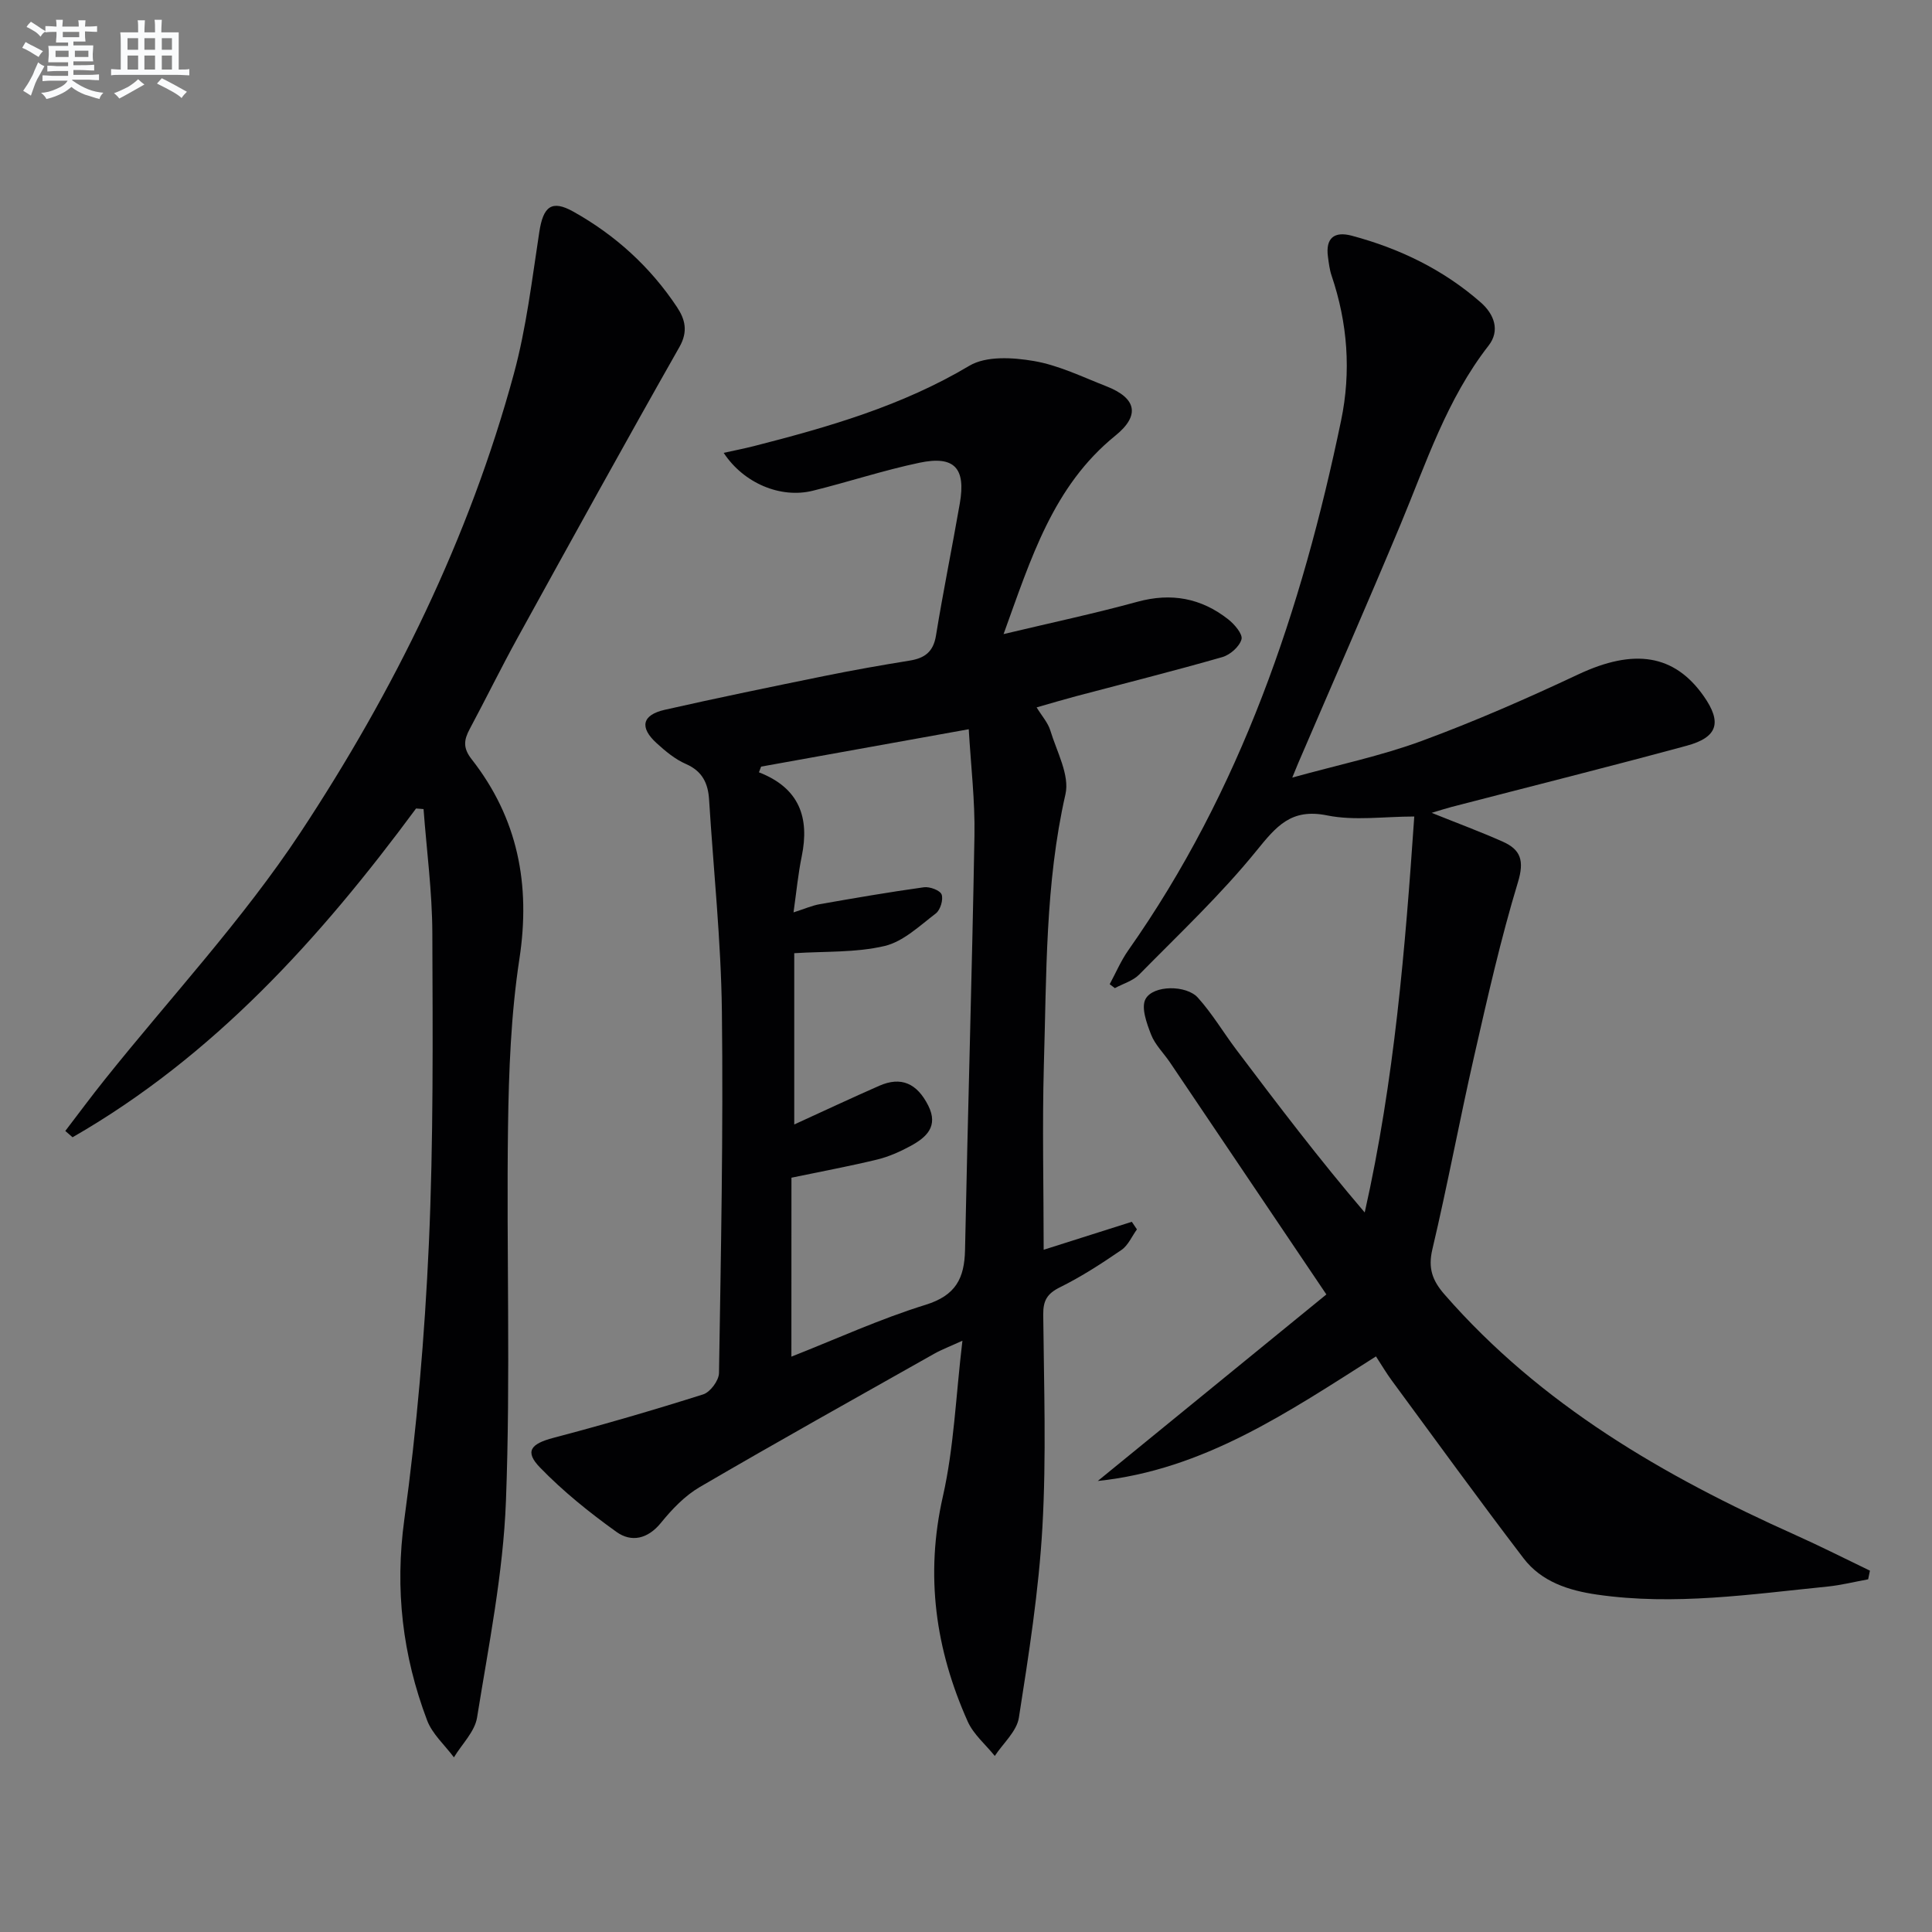
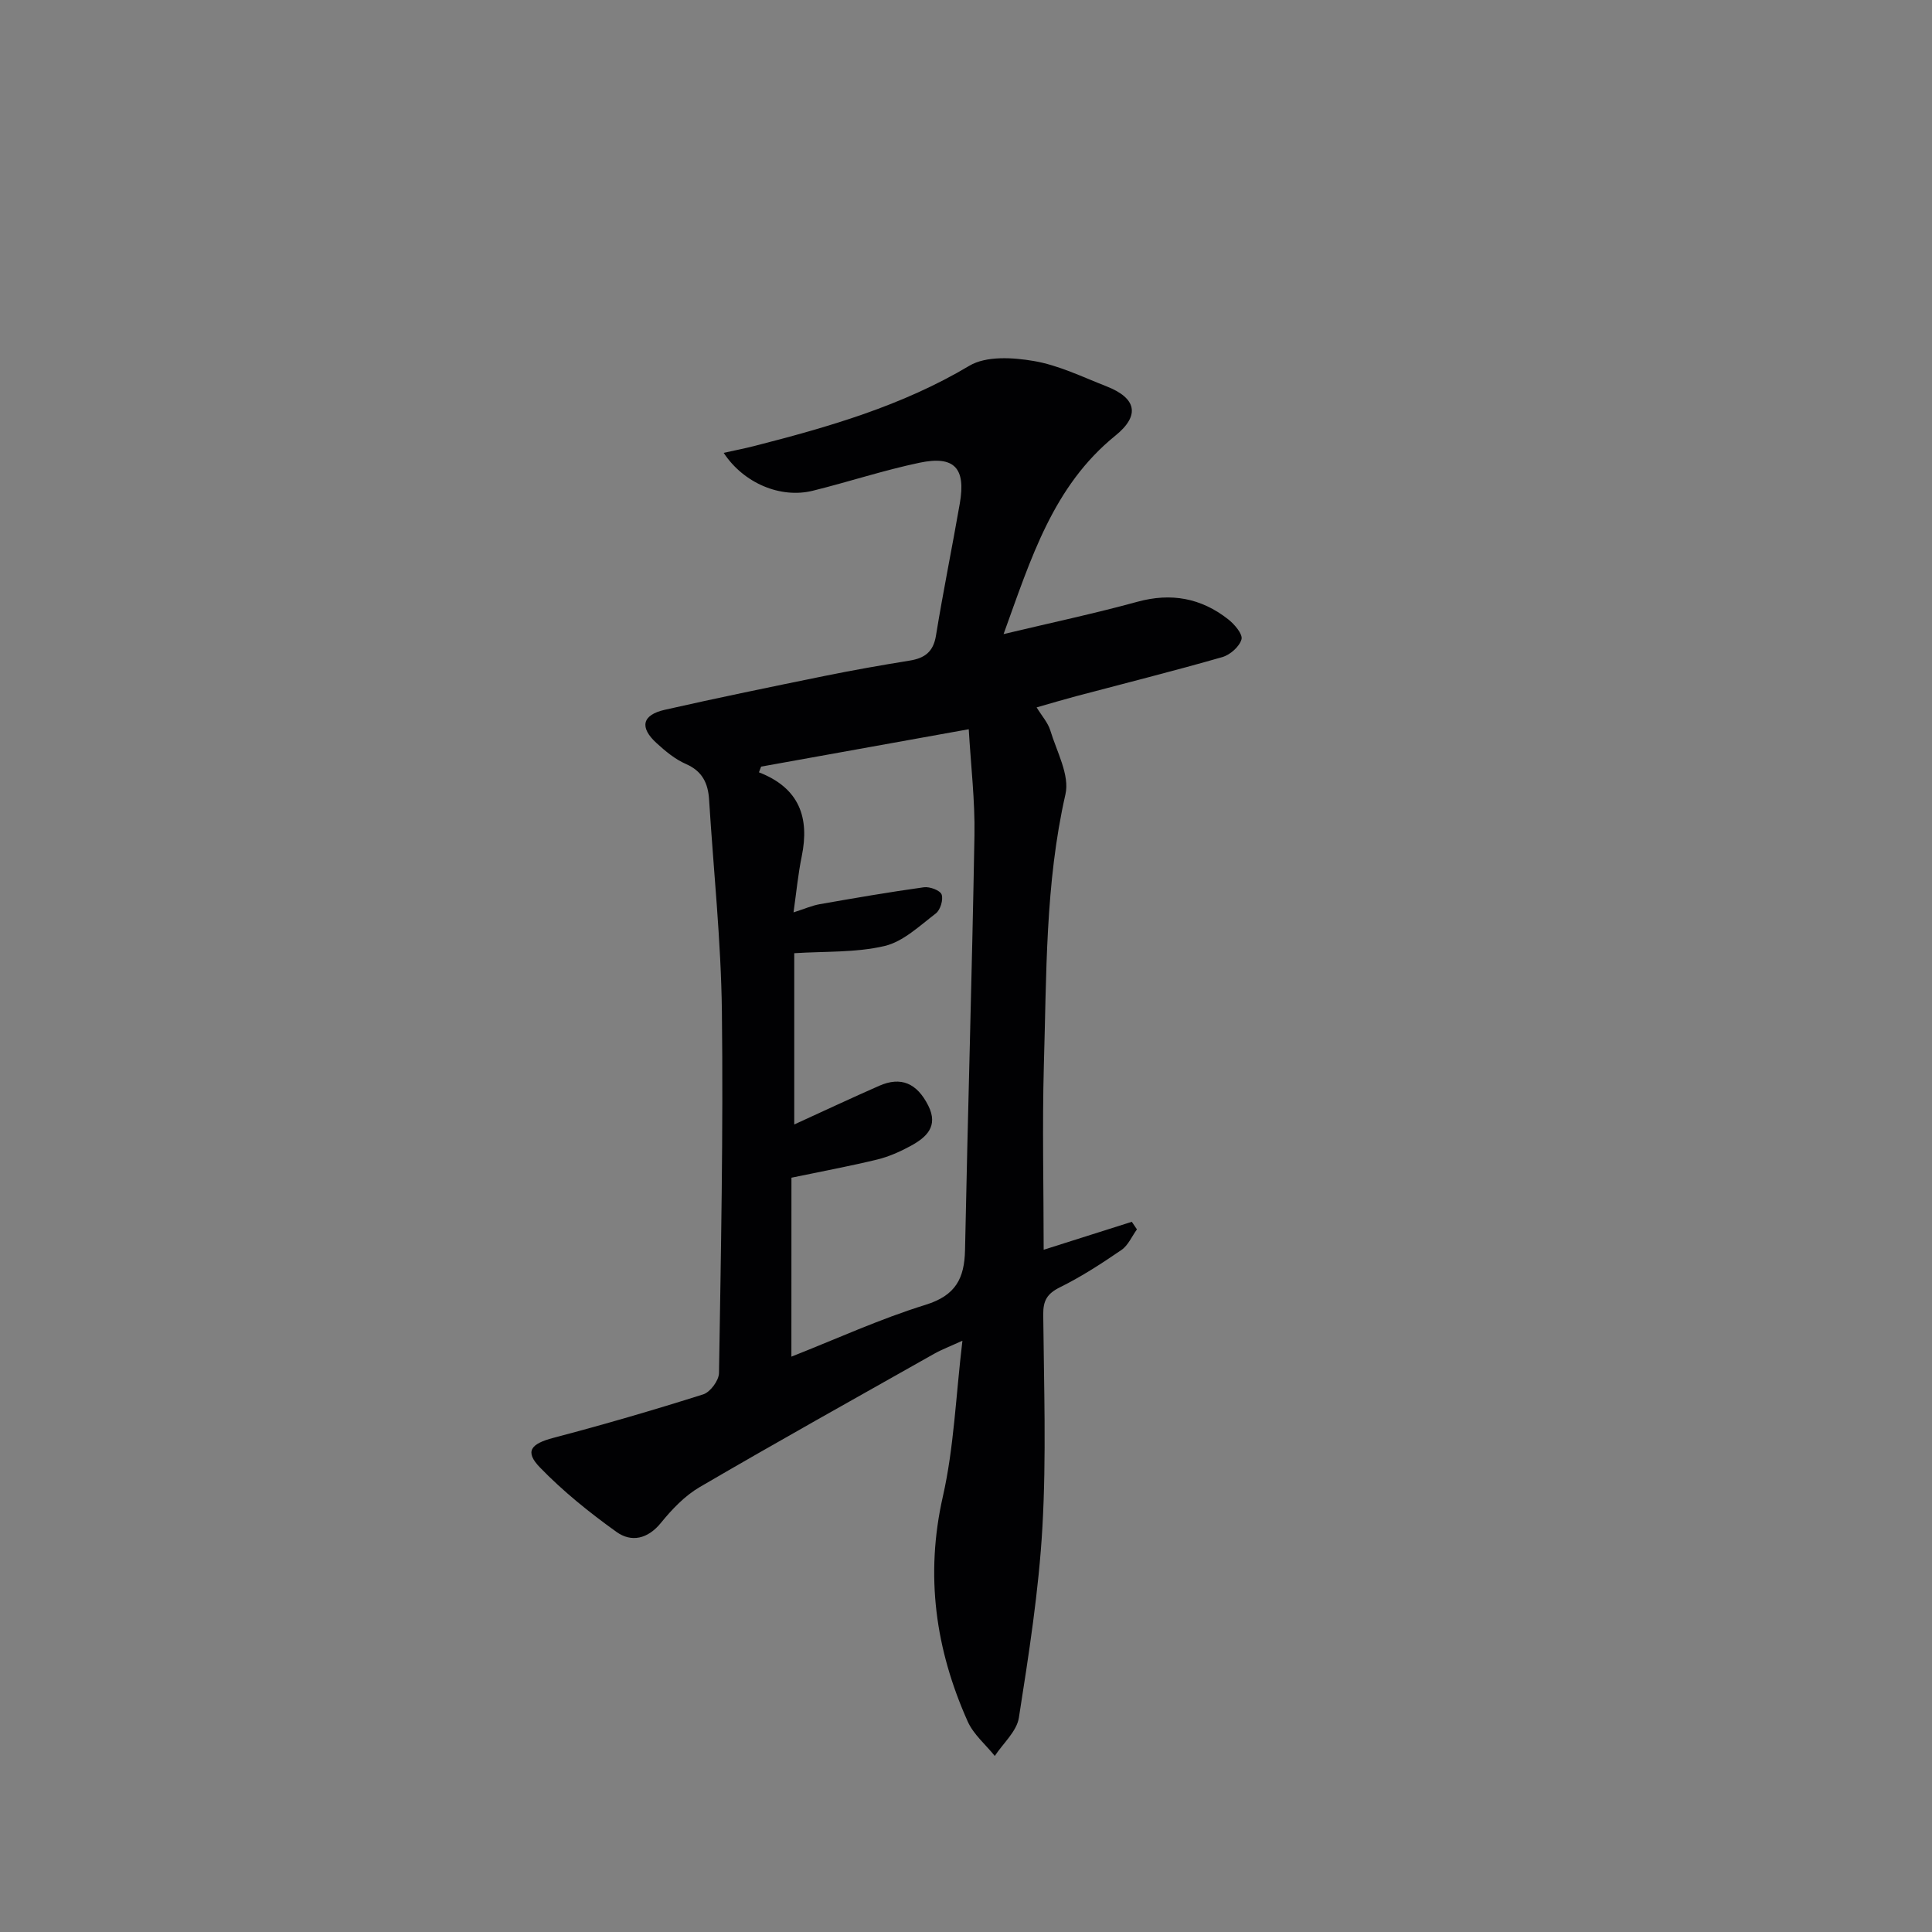
<svg xmlns="http://www.w3.org/2000/svg" enable-background="new 0 0 400 400" viewBox="0 0 400 400">
  <rect x="0" y="0" width="400" height="400" fill="#808080" stroke="none" />
  <g fill="#010103">
    <path d="m216.08 258.75c6.47-2.05 12.36-3.92 18.25-5.79.35.52.7 1.04 1.06 1.57-1.05 1.44-1.81 3.3-3.19 4.25-4.1 2.81-8.3 5.54-12.75 7.74-2.66 1.32-3.49 2.75-3.46 5.66.14 14.66.66 29.36-.17 43.98-.75 13.21-2.82 26.37-4.87 39.46-.44 2.84-3.26 5.3-4.99 7.93-1.9-2.36-4.4-4.45-5.6-7.12-6.68-14.93-8.85-30.27-5.15-46.6 2.3-10.14 2.67-20.71 4.05-32.25-2.53 1.16-4.29 1.82-5.9 2.73-16.2 9.14-32.44 18.2-48.5 27.58-3.08 1.8-5.74 4.59-8.02 7.4-2.75 3.38-6.14 4.07-9.2 1.88-5.61-4.02-11.07-8.41-15.86-13.36-3.21-3.32-1.88-4.89 2.8-6.12 10.41-2.74 20.75-5.75 31.01-9 1.46-.46 3.25-2.88 3.27-4.42.4-24.97.9-49.94.6-74.91-.18-14.61-1.74-29.2-2.65-43.79-.21-3.39-1.38-5.9-4.79-7.39-2.23-.97-4.24-2.64-6.07-4.31-3.59-3.27-3.03-5.84 1.66-6.91 11-2.49 22.05-4.76 33.1-7.01 5.85-1.19 11.74-2.23 17.63-3.18 3.09-.5 4.89-1.79 5.44-5.16 1.49-9.16 3.35-18.25 4.94-27.39 1.27-7.31-1.12-9.93-8.33-8.42-7.44 1.56-14.7 3.97-22.1 5.8-6.69 1.66-14.33-1.56-18.46-7.84 2.23-.5 4.26-.89 6.26-1.4 15.45-3.95 30.67-8.33 44.6-16.63 3.47-2.07 9.01-1.73 13.34-.99 5.16.88 10.07 3.3 15.02 5.23 6.2 2.42 7.1 5.99 1.88 10.22-12.92 10.47-17.46 25.4-23.15 41.09 9.82-2.34 18.84-4.26 27.71-6.69 7.01-1.92 13.19-.76 18.78 3.62 1.31 1.02 3.06 3.08 2.77 4.15-.42 1.52-2.36 3.23-3.99 3.69-10.04 2.88-20.19 5.42-30.29 8.1-2.56.68-5.1 1.44-8.14 2.31 1.07 1.75 2.34 3.15 2.84 4.78 1.32 4.37 4.04 9.24 3.13 13.21-4.22 18.54-3.9 37.34-4.47 56.08-.35 12.62-.04 25.28-.04 38.22zm-52.23 22.13c9.25-3.64 18.33-7.81 27.8-10.74 6.22-1.93 8.03-5.47 8.15-11.36.57-28.59 1.45-57.18 1.95-85.77.13-7.21-.74-14.44-1.18-22.03-14.74 2.65-28.86 5.2-42.99 7.74-.15.39-.3.79-.45 1.18 8.4 3.26 10.5 9.4 8.86 17.4-.75 3.64-1.1 7.36-1.7 11.6 2.32-.74 3.84-1.42 5.44-1.7 7.17-1.26 14.35-2.5 21.55-3.5 1.2-.17 3.35.63 3.67 1.49.39 1.06-.26 3.21-1.2 3.93-3.35 2.55-6.74 5.83-10.61 6.74-5.96 1.4-12.33 1.08-18.7 1.49v35.46c6.26-2.86 11.9-5.51 17.6-8.01 4.5-1.98 7.81-.54 10.15 4.11 2.16 4.31-.41 6.58-3.68 8.36-2.16 1.17-4.49 2.21-6.86 2.79-5.61 1.36-11.29 2.42-17.79 3.77-.01 12.08-.01 24.32-.01 37.05z" />
-     <path d="m284.88 280.83c-18.19 11.53-35.67 23.49-57.6 25.79 15.7-12.81 31.39-25.61 47.33-38.62-11.27-16.73-21.82-32.39-32.38-48.04-1.3-1.93-3.09-3.65-3.91-5.76-.91-2.34-2.11-5.63-1.14-7.38 1.59-2.89 8.43-2.92 10.82-.27 2.98 3.3 5.28 7.21 7.97 10.78 8.57 11.37 17.19 22.71 26.58 33.7 6.16-27.4 8.38-54.71 10.26-81.98-6.29 0-12.38.92-18.05-.23-7.44-1.51-10.5 2.24-14.63 7.33-7.39 9.11-16.01 17.22-24.26 25.61-1.3 1.32-3.35 1.9-5.05 2.82-.36-.27-.72-.54-1.07-.81 1.26-2.33 2.31-4.82 3.82-6.98 23.32-33.12 35.95-70.54 44.09-109.73 2.1-10.1 1.36-20.17-1.97-30-.42-1.24-.57-2.57-.75-3.88-.53-3.88 1.29-5.35 4.93-4.38 9.91 2.65 18.99 7.03 26.73 13.84 2.74 2.41 4.03 5.79 1.59 8.92-8.65 11.1-12.91 24.28-18.21 36.99-6.91 16.55-14.12 32.97-21.2 49.45-.25.59-.49 1.18-1.23 2.99 9.55-2.65 18.39-4.49 26.78-7.58 11.02-4.06 21.83-8.8 32.47-13.8 11.47-5.38 19.85-4.19 25.96 4.55 3.77 5.39 2.91 8.48-3.53 10.23-16.18 4.39-32.44 8.46-48.67 12.67-1.26.33-2.5.74-4.15 1.23 5.24 2.11 10.05 3.89 14.73 5.97 3.7 1.65 4.49 3.92 3.14 8.37-3.6 11.87-6.33 24.01-9.09 36.12-3.02 13.26-5.5 26.65-8.63 39.89-.93 3.93-.01 6.47 2.5 9.35 19.95 22.88 45.42 37.62 72.67 49.82 5.2 2.33 10.29 4.91 15.42 7.38-.12.6-.24 1.2-.37 1.79-2.8.51-5.58 1.21-8.4 1.5-15.86 1.59-31.69 3.98-47.7 1.67-5.96-.86-11.54-2.67-15.26-7.54-9.27-12.15-18.25-24.54-27.31-36.85-1.06-1.44-1.98-3.01-3.23-4.93z" />
-     <path d="m86.14 167.39c-19.83 26.84-41.9 51.29-71.12 68.07-.5-.44-1-.88-1.5-1.31 2.72-3.55 5.38-7.16 8.18-10.65 13.6-17.01 28.59-33.09 40.54-51.19 19.34-29.32 34.89-60.82 44.16-94.96 2.59-9.55 3.75-19.52 5.26-29.34.81-5.25 2.54-6.72 7.05-4.19 8.68 4.85 15.92 11.43 21.44 19.74 1.67 2.51 2.37 5.02.52 8.28-11.32 19.95-22.39 40.03-33.46 60.12-3.45 6.26-6.6 12.69-9.97 18.99-1.2 2.24-1.42 3.91.4 6.23 9.57 12.22 12.25 25.95 9.9 41.33-1.75 11.46-2.2 23.18-2.36 34.8-.35 25.82.55 51.67-.43 77.46-.57 15-3.59 29.94-5.98 44.83-.47 2.93-3.14 5.5-4.79 8.24-1.89-2.54-4.48-4.82-5.56-7.68-5.07-13.41-6.7-27.08-4.71-41.57 2.59-18.89 4.22-37.97 5.08-57.02.96-21.43.8-42.92.72-64.39-.03-8.56-1.18-17.12-1.82-25.67-.53-.05-1.04-.09-1.55-.12z" />
  </g>
-   <path d="m6.8 9.5c.6.3 1.3.7 2.1 1.1-.4.4-.7.8-.9 1.2-.7-.4-1.3-.8-1.8-1.1s-1.1-.6-1.6-.8c.2-.4.5-.8.7-1.2.4.2.8.5 1.5.8zm.9 6.9c-.3.6-.5 1.1-.7 1.7s-.4 1.1-.6 1.7c-.6-.4-1.1-.7-1.6-1 .7-1 1.2-1.8 1.5-2.4.3-.5.6-1.1.8-1.7.3-.6.5-1.2.8-1.8.3.3.8.6 1.3.8-.7 1.3-1.2 2.2-1.5 2.7zm.1-11c.4.3 1 .7 1.7 1.1-.5.2-.8.6-1.1 1.1-.5-.6-1-1-1.4-1.2s-.9-.6-1.5-.8c.2-.4.5-.7.9-1.1.5.3.9.6 1.4.9zm10.5 13.1c1 .4 2 .6 3.1.7-.4.4-.7.8-.8 1.3-.9-.2-1.9-.6-3-.9-1-.4-2-.9-2.8-1.6-.5.4-1.1.9-1.9 1.3s-1.9.9-3.3 1.2c-.1-.3-.5-.8-1.1-1.3 1 0 2.1-.3 3.2-.8 1.2-.5 1.9-1 2.3-1.7h-3.2c-.4 0-1 0-2 .1v-1.2c1 0 1.7.1 2 .1h3.3v-1h-2.3c-.2 0-.9 0-2 .1v-1.2c1.2 0 1.9.1 2 .1h2.3v-.8h-4.1c0-.7.1-1.2.1-1.6 0-.5 0-1.1-.1-1.8h4.1v-.7h-2.5c0-.6.1-1.1.1-1.6v-.6h-.5c-.4 0-1 0-1.8.1v-1.3c1.2 0 1.9.1 2.1.1h.2c0-.3 0-.8-.1-1.4h1.4c0 .6-.1 1-.1 1.4h3.4c0-.4 0-.8-.1-1.3h1.5c0 .4-.1.9-.1 1.3.7 0 1.5 0 2.5-.1v1.2c-1 0-1.8-.1-2.5-.1v.6c0 .3 0 .8.1 1.5h-2.5v.8h4.1c0 .8-.1 1.3-.1 1.8s0 1 .1 1.5h-4.1v.8h1.4c.8 0 1.8 0 2.9-.1v1.2c-1 0-1.9-.1-2.8-.1h-1.5v1h3.2c.3 0 1 0 2.1-.1v1.2c-1.1 0-1.8-.1-2.1-.1h-3.4l-.1.1c1.4 1 2.4 1.5 3.4 1.9zm-4.1-6.7v-1.3h-2.7v1.3zm2.2-4.1v-1.1h-3.4v1.1zm1.9 4.1v-1.3h-2.8v1.3z" fill="#fafbfc" />
-   <path d="m37 6.7v2.3 5.4c1 0 1.8 0 2.2-.1v1.3c-.6 0-1.5-.1-2.5-.1h-11.9c-.7 0-1.3 0-1.8.1v-1.3c.5 0 1.1.1 2 .1v-5.2c0-1 0-1.8-.1-2.5h3.7c0-1.3 0-2.1-.1-2.5h1.5c0 .4-.1 1.3-.1 2.5h2.2c0-1.2 0-2.1-.1-2.6h1.5c0 .4-.1 1.3-.1 2.6zm-12.3 13.7c-.3-.4-.7-.8-1.1-1.1 1.1-.4 2.1-.9 2.9-1.3.8-.5 1.5-1 2.1-1.6.4.4.9.8 1.3 1.1-2.5 1.4-4.2 2.4-5.2 2.9zm3.9-10.1v-2.4h-2.2v2.4zm0 4.1v-2.9h-2.2v2.9zm3.5-4.1v-2.4h-2.2v2.4zm0 4.1v-2.9h-2.2v2.9zm.4 2.9 1-1.1c.6.3 1.4.7 2.5 1.3s2 1.1 2.7 1.5c-.4.4-.8.8-1.1 1.3-.8-.8-2.5-1.7-5.1-3zm3.1-7v-2.4h-2.1v2.4zm0 4.1v-2.9h-2.1v2.9z" fill="#fafbfc" />
</svg>